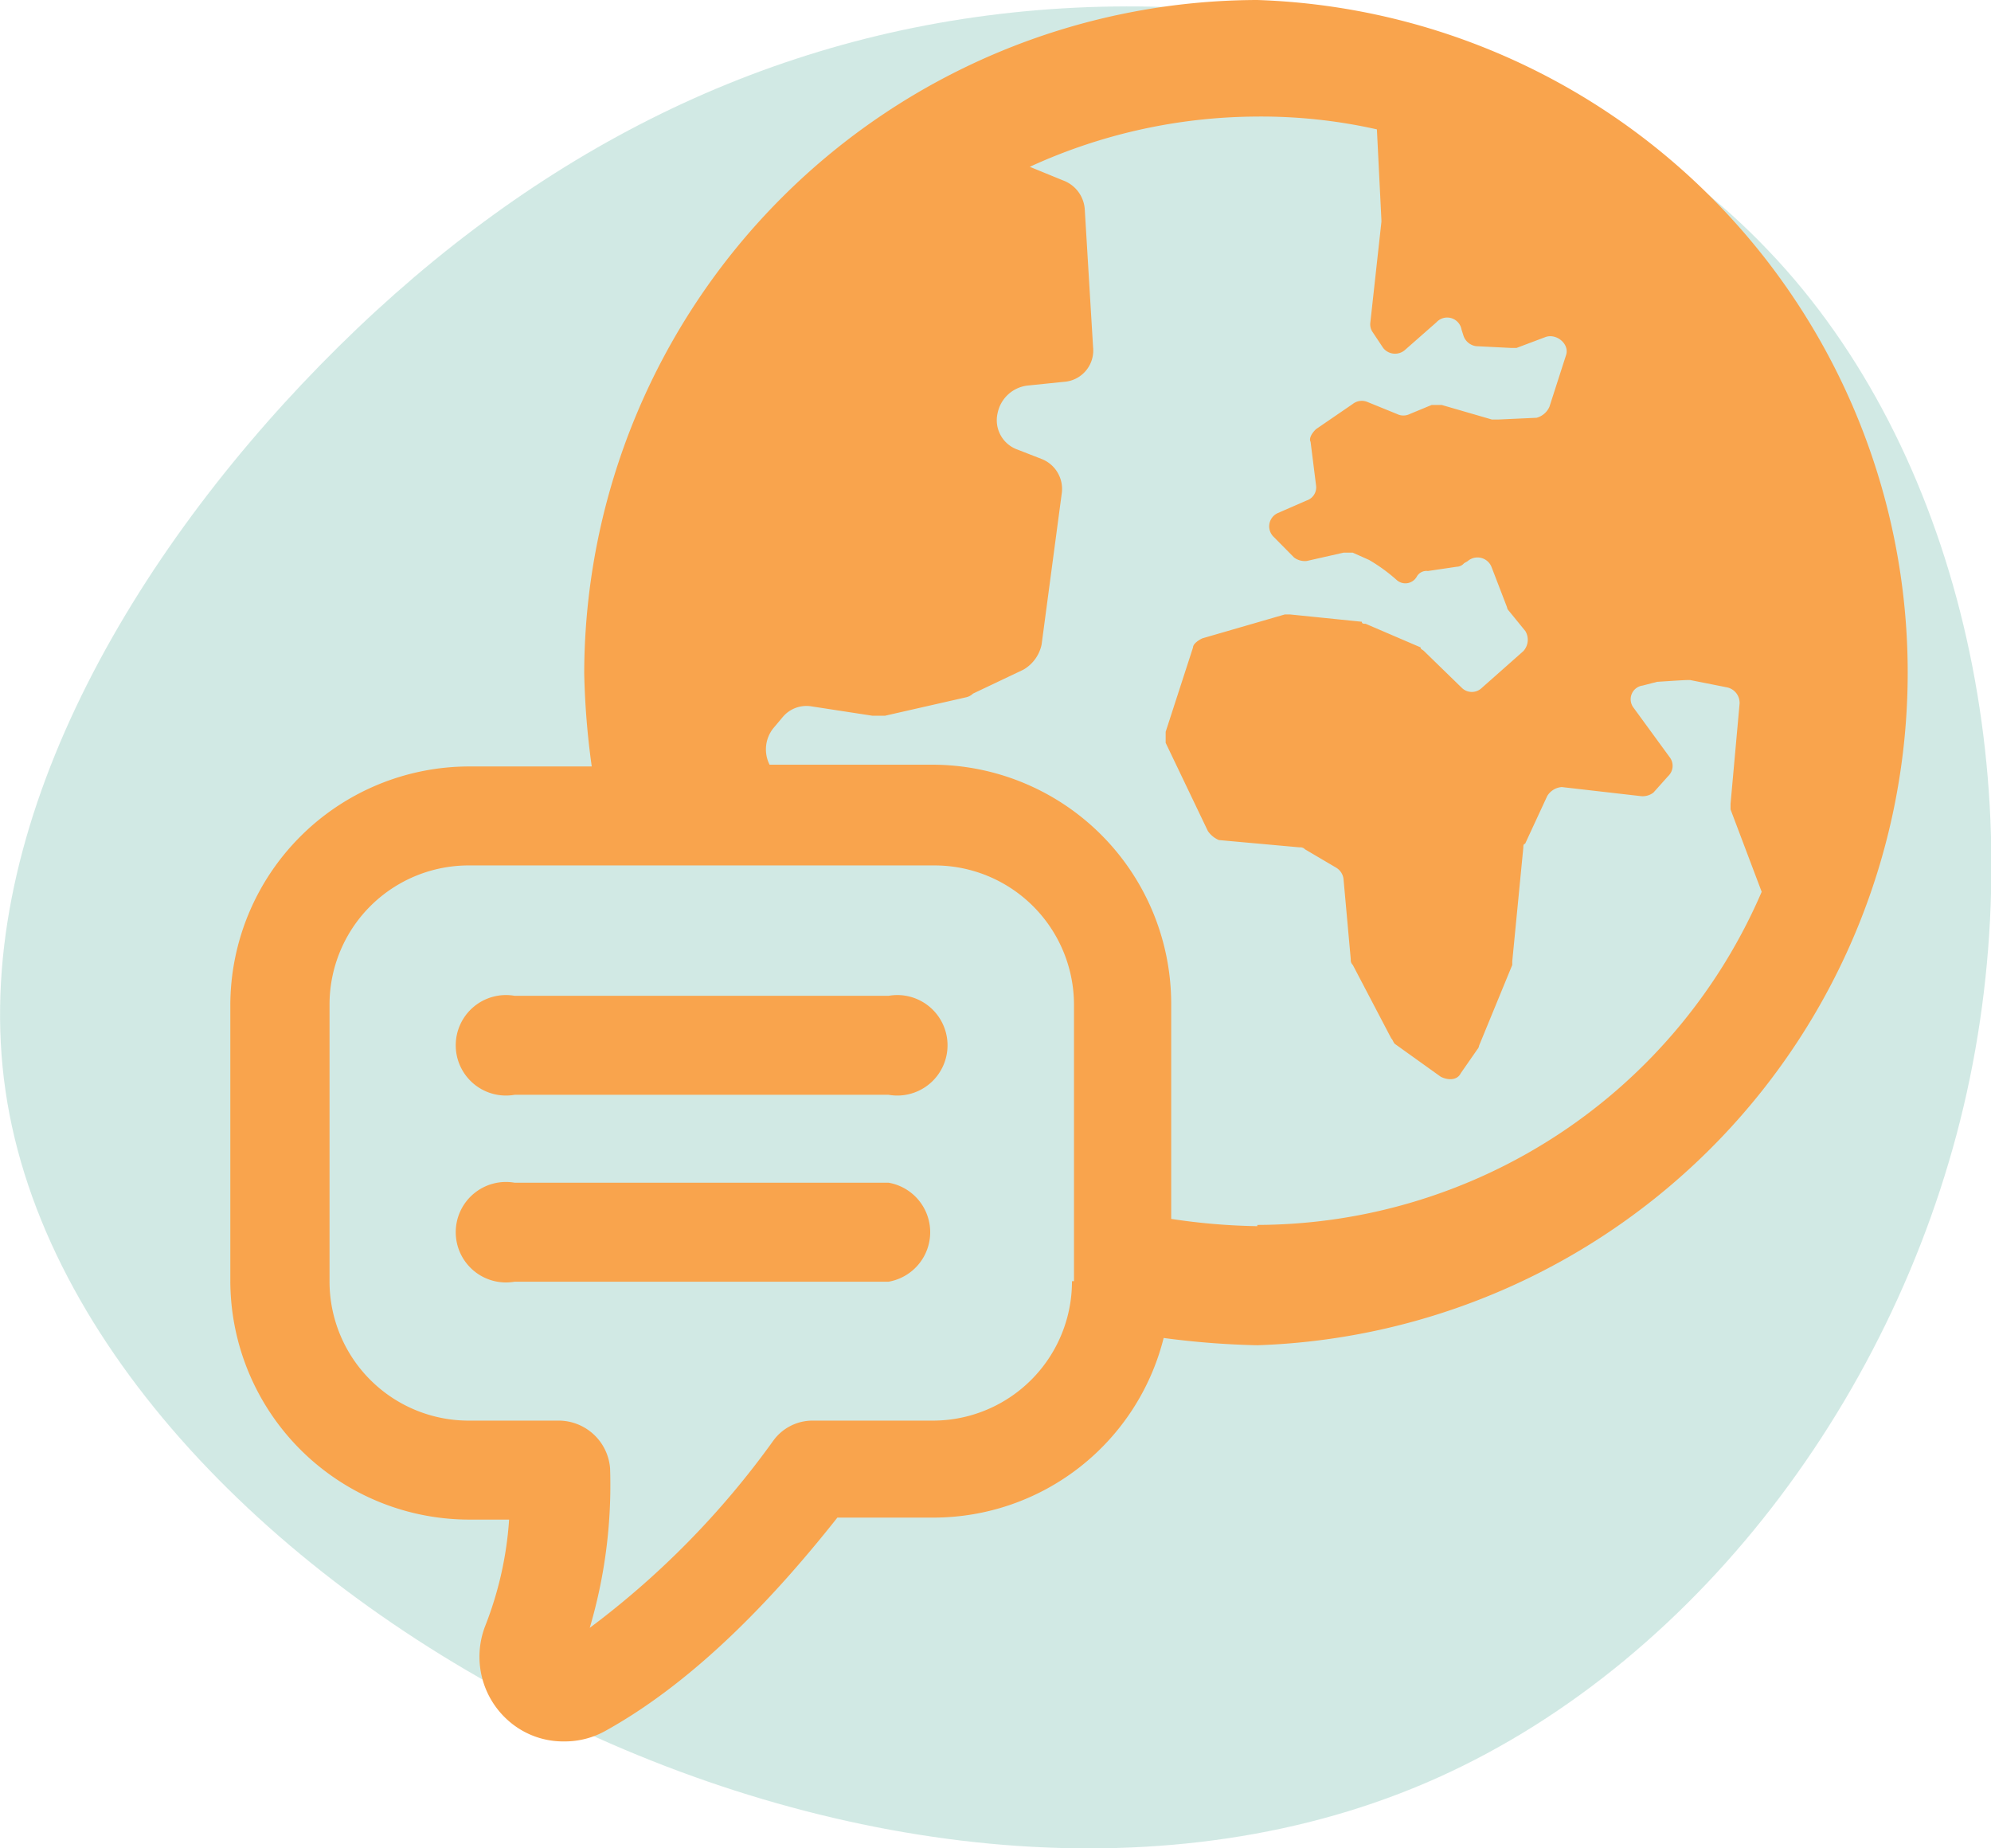
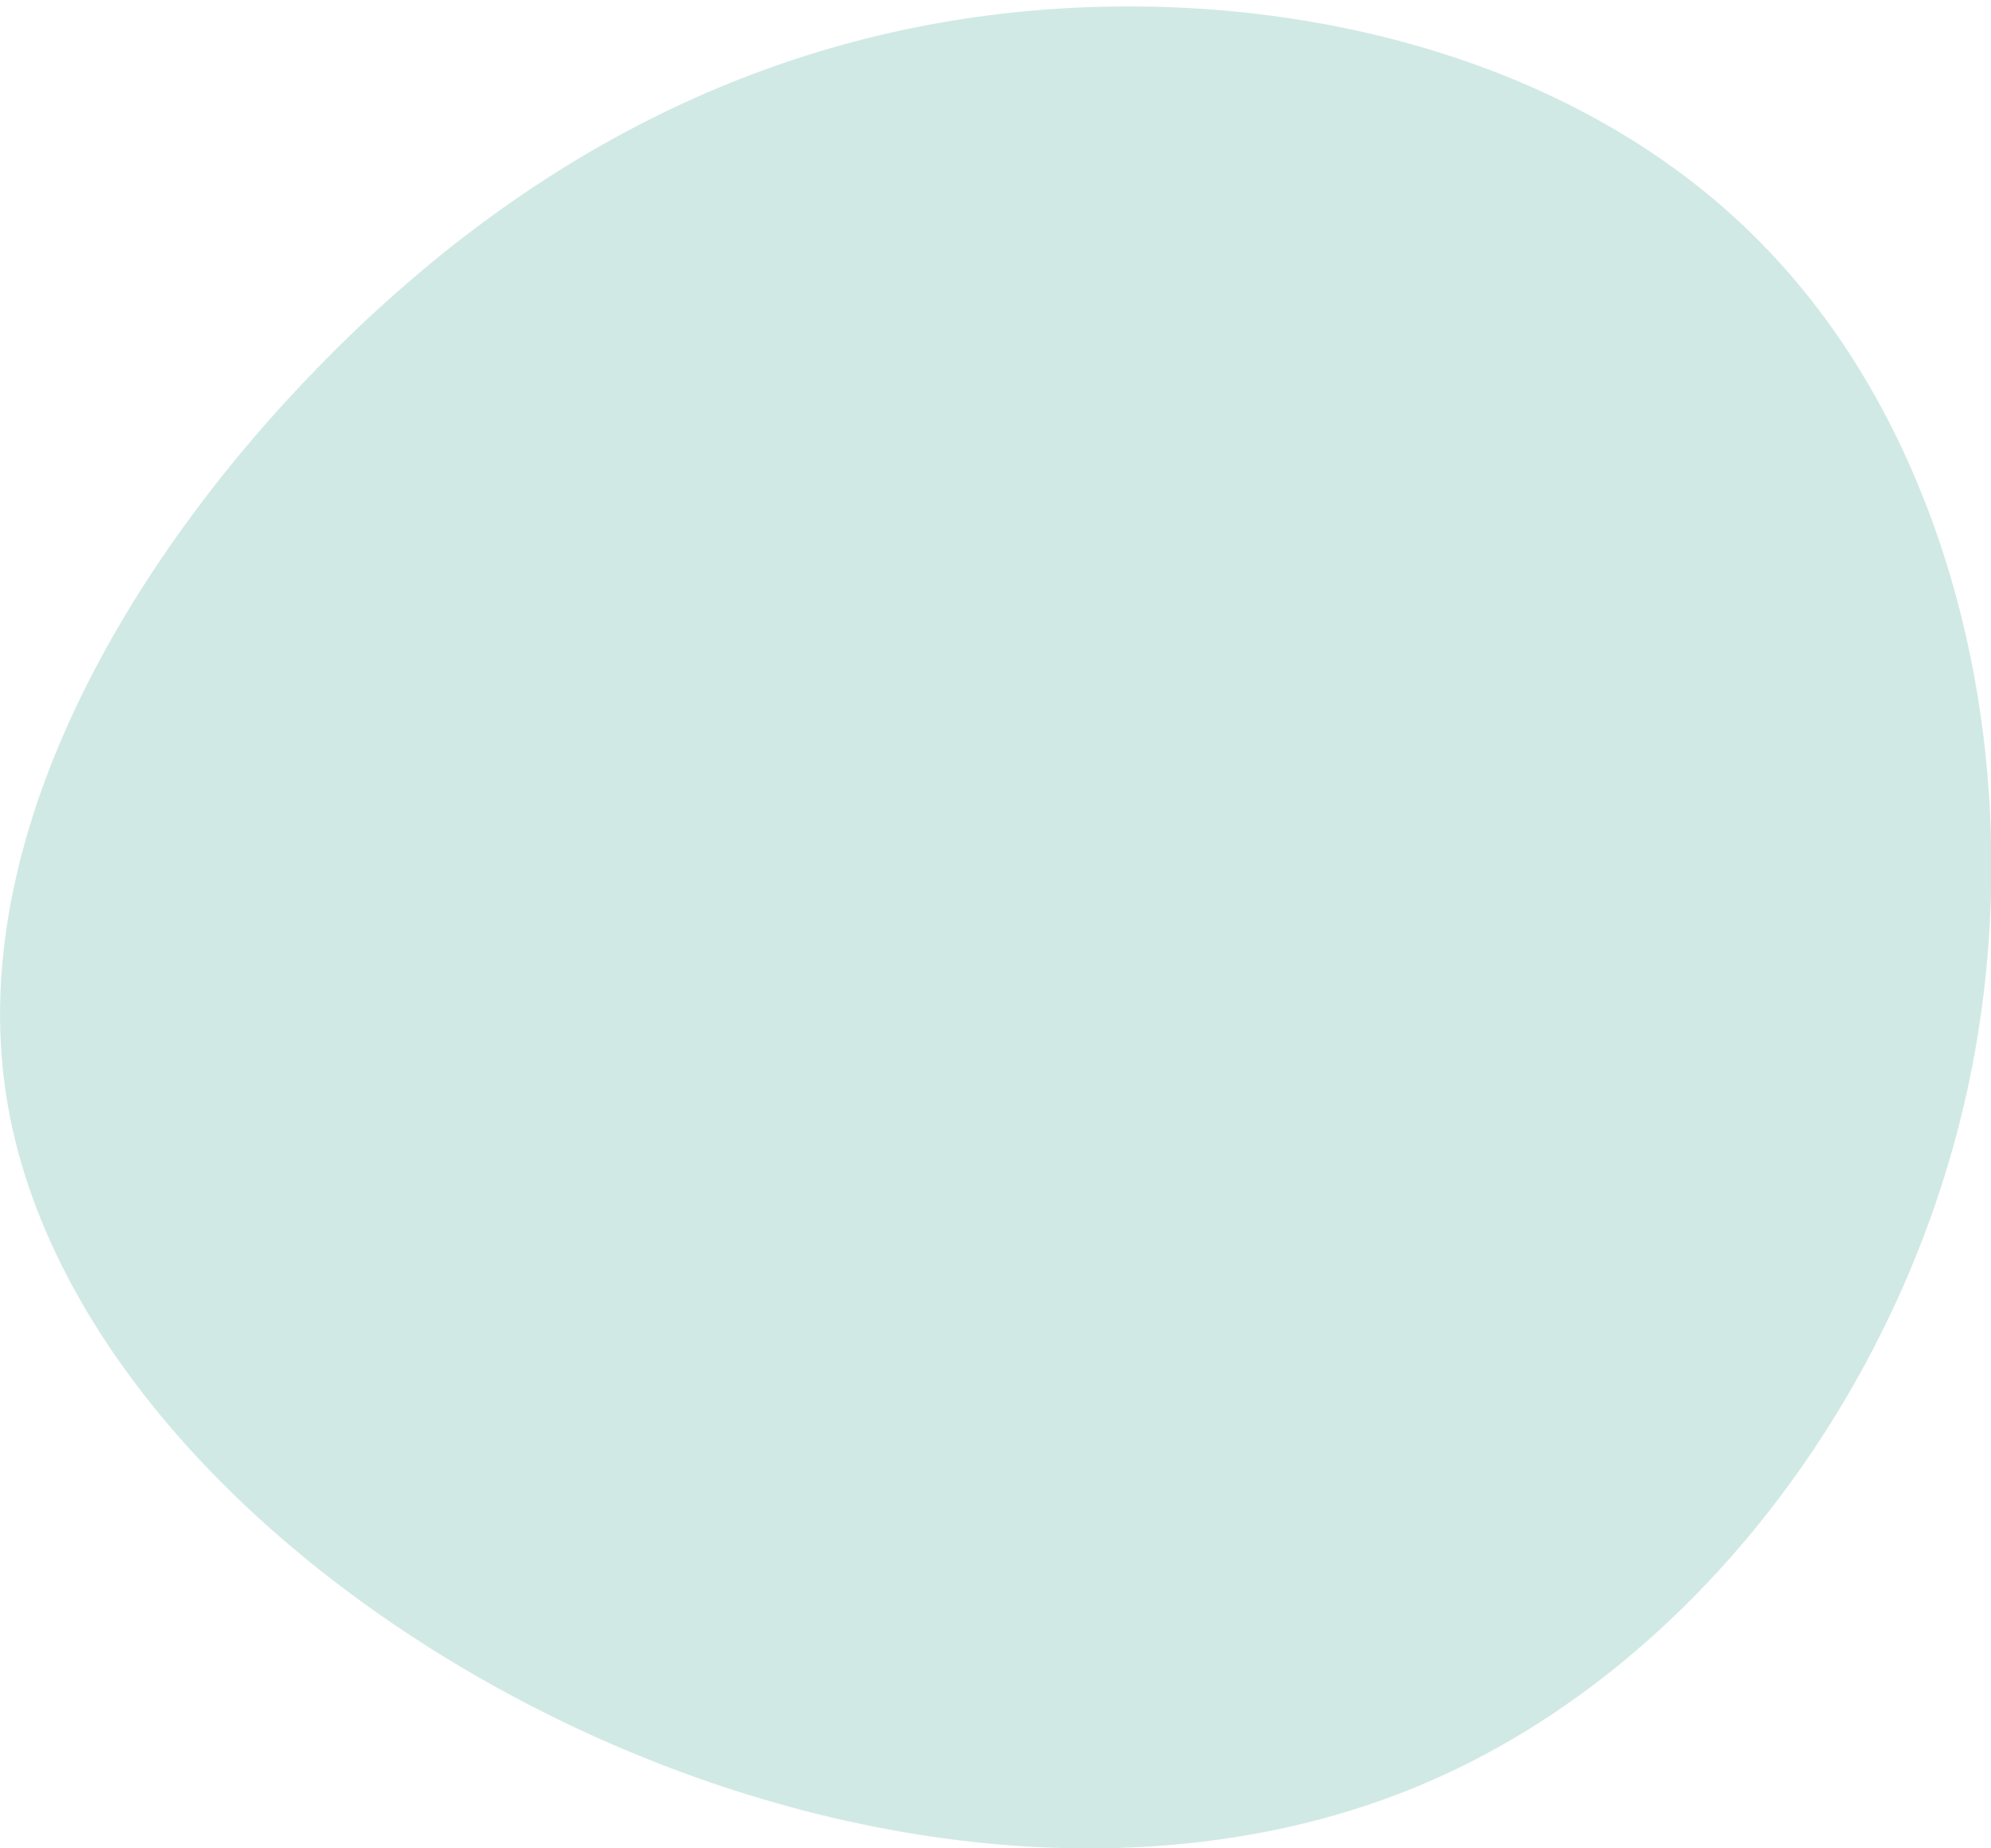
<svg xmlns="http://www.w3.org/2000/svg" viewBox="0 0 79.27 73.57">
  <defs>
    <style>.cls-1{opacity:0.5;}.cls-2{fill:#a4d4ca;}.cls-3{fill:#f9a44d;}</style>
  </defs>
  <title>interpreter-icon</title>
  <g id="Layer_2" data-name="Layer 2">
    <g id="Layer_1-2" data-name="Layer 1">
      <g class="cls-1">
        <path class="cls-2" d="M70.43,10c7.5,7.86,10.48,20.86,8,32.91S67.84,66,57.25,70.76s-23.82,3.16-35.06-2.33S1.7,53.57.22,43.43,5,22.45,12.76,14.52,29.69,1.63,40.3.5,62.93,2.08,70.43,10Z" />
      </g>
-       <path class="cls-3" d="M50.06,0a26.86,26.86,0,0,0-26.8,26.79,31.08,31.08,0,0,0,.3,3.72h-4.9A9.52,9.52,0,0,0,9.17,40V51a9.52,9.52,0,0,0,9.49,9.49h1.61a14.13,14.13,0,0,1-.95,4.23,3.39,3.39,0,0,0,.95,3.8,3.29,3.29,0,0,0,2.19.8,3.32,3.32,0,0,0,1.68-.44c3.79-2.11,7-5.69,9.2-8.47h3.87a9.45,9.45,0,0,0,9.12-7.15,33.27,33.27,0,0,0,3.73.29A26.79,26.79,0,0,0,50.06,0ZM42.68,51a5.54,5.54,0,0,1-5.55,5.55H32.39a1.93,1.93,0,0,0-1.61.81,34.14,34.14,0,0,1-7.3,7.44,20.08,20.08,0,0,0,.81-6.35,2.06,2.06,0,0,0-2-1.9H18.67A5.54,5.54,0,0,1,13.12,51v-11a5.54,5.54,0,0,1,5.55-5.55H37.21a5.55,5.55,0,0,1,5.55,5.55V51Zm7.38-2.19a25.31,25.31,0,0,1-3.43-.29V39.93a9.52,9.52,0,0,0-9.49-9.49H30.64A1.35,1.35,0,0,1,30.78,29l.37-.44a1.23,1.23,0,0,1,1.17-.44l2.41.37h.51l3.21-.73a.58.58,0,0,0,.29-.15l2-.95a1.51,1.51,0,0,0,.73-1l.8-6a1.28,1.28,0,0,0-.8-1.39l-.95-.37a1.24,1.24,0,0,1-.8-1.46,1.38,1.38,0,0,1,1.17-1.09l1.46-.15a1.25,1.25,0,0,0,1.17-1.38L43.41,12l-.22-3.65a1.32,1.32,0,0,0-.87-1.17L41,6.64a21.86,21.86,0,0,1,9-2,21,21,0,0,1,4.82.51L55,8.76v.07l-.44,4a.56.56,0,0,0,.07.36l.44.66a.6.6,0,0,0,.88.07l1.24-1.09a.58.58,0,0,1,1,.29l.07.22a.62.62,0,0,0,.51.44l1.39.07h.22l1.17-.44c.43-.14.95.29.8.73l-.66,2.05a.78.78,0,0,1-.51.44l-1.53.07H59.4l-2-.58H57l-.87.36a.57.57,0,0,1-.51,0L54.44,16a.58.58,0,0,0-.58.08l-1.46,1c-.15.14-.3.36-.22.51l.22,1.75a.55.55,0,0,1-.37.58l-1.17.51a.58.58,0,0,0-.14.95l.8.81a.71.71,0,0,0,.51.14L53.49,22h.37l.65.29a6.76,6.76,0,0,1,1.1.8.52.52,0,0,0,.8-.14.44.44,0,0,1,.44-.22L58,22.56a.39.39,0,0,0,.29-.14l.14-.08a.6.6,0,0,1,.95.22L60,24.17a.24.24,0,0,0,.07.14l.66.81a.67.67,0,0,1-.08.8L59,27.38a.57.57,0,0,1-.8,0L56.7,25.92c-.07-.07-.14-.07-.14-.15l-2.19-.94c-.08,0-.15,0-.15-.08l-2.85-.29h-.22l-3.28.95c-.15.07-.37.22-.37.36l-1.09,3.36v.44l1.68,3.51a1,1,0,0,0,.44.36l3.21.29a.26.26,0,0,1,.22.08l1.24.73a.61.61,0,0,1,.29.44l.29,3.21a.26.26,0,0,0,.08.22l1.53,2.92c.07.07.07.14.14.22l1.83,1.31c.29.15.66.15.8-.14l.66-.95a.29.29,0,0,0,.07-.15l1.32-3.21v-.15l.44-4.52c0-.07,0-.15.07-.15l.88-1.9a.74.74,0,0,1,.58-.36l3.14.36a.7.7,0,0,0,.51-.14l.59-.66a.56.56,0,0,0,.07-.73l-1.46-2a.55.55,0,0,1,.37-.87l.58-.15c.07,0,1-.07,1.24-.07h.07l1.46.29a.63.63,0,0,1,.51.65L68.9,32v.22l1.24,3.28A21.92,21.92,0,0,1,50.06,48.76Z" />
-       <path class="cls-3" d="M35.38,39.64H20.49a2,2,0,1,0,0,3.94H35.38a2,2,0,1,0,0-3.94Z" />
-       <path class="cls-3" d="M35.38,47.08H20.49a2,2,0,1,0,0,3.94H35.38a2,2,0,0,0,0-3.94Z" />
    </g>
  </g>
</svg>